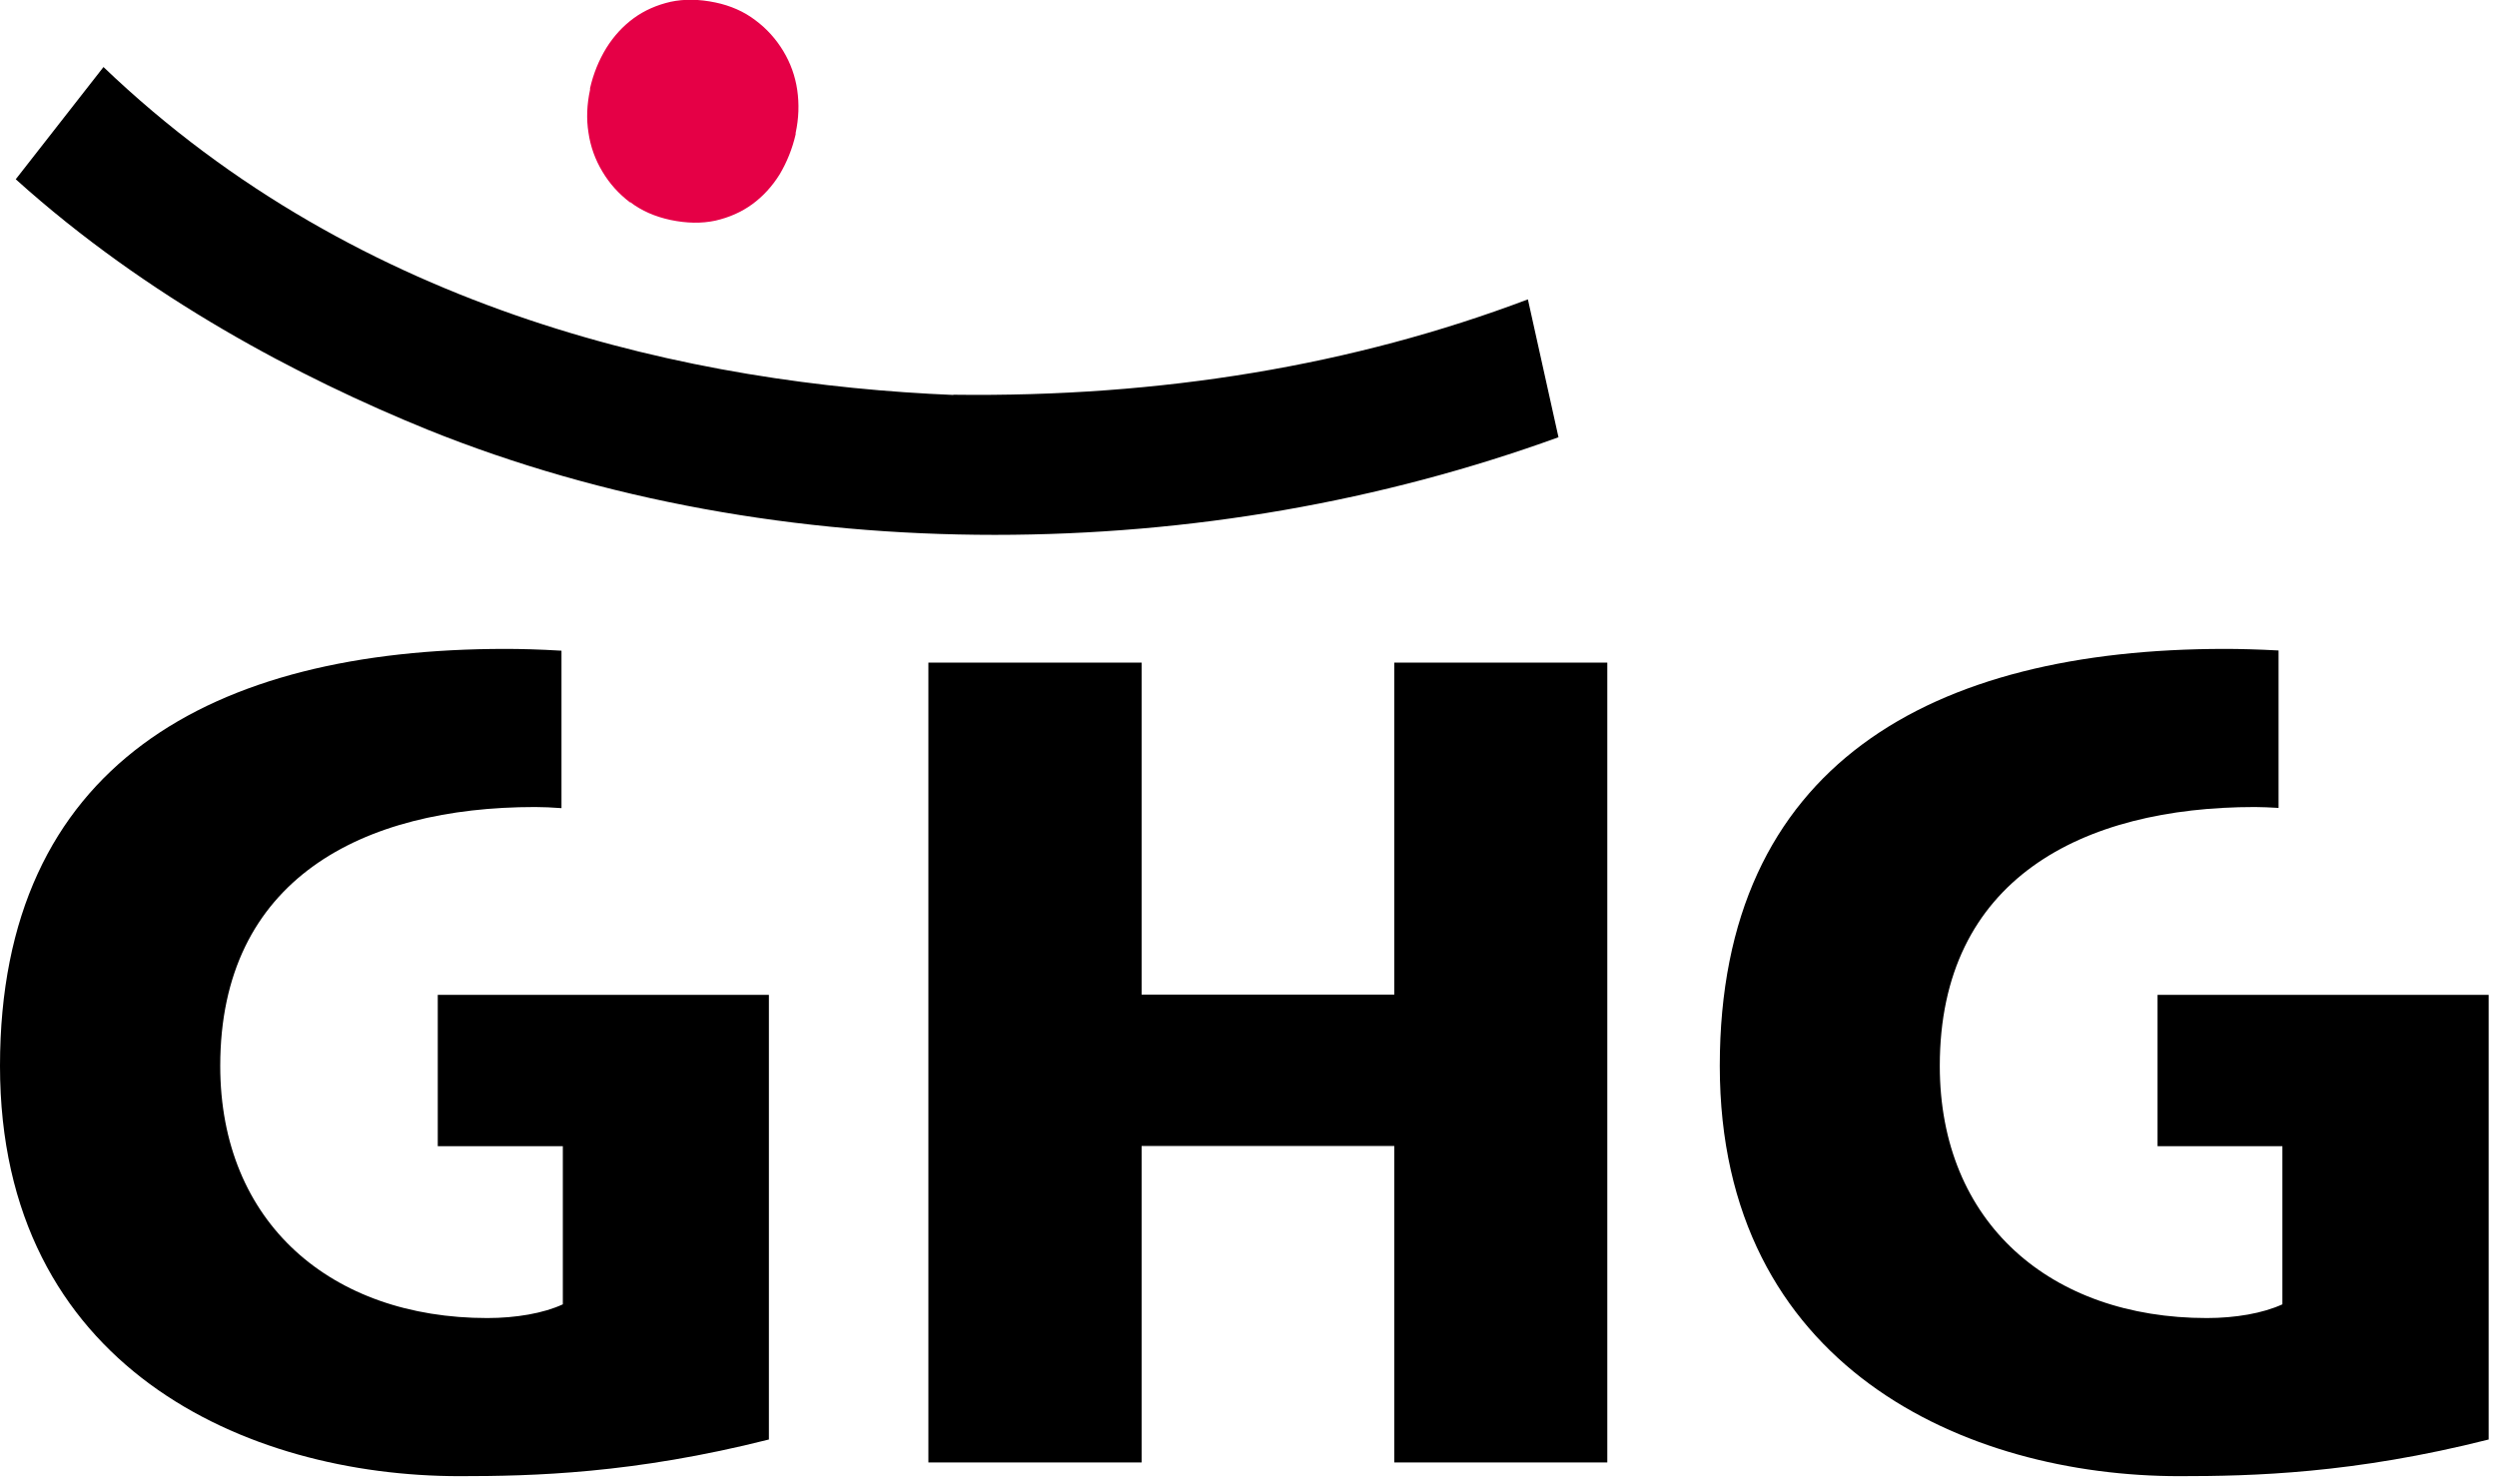
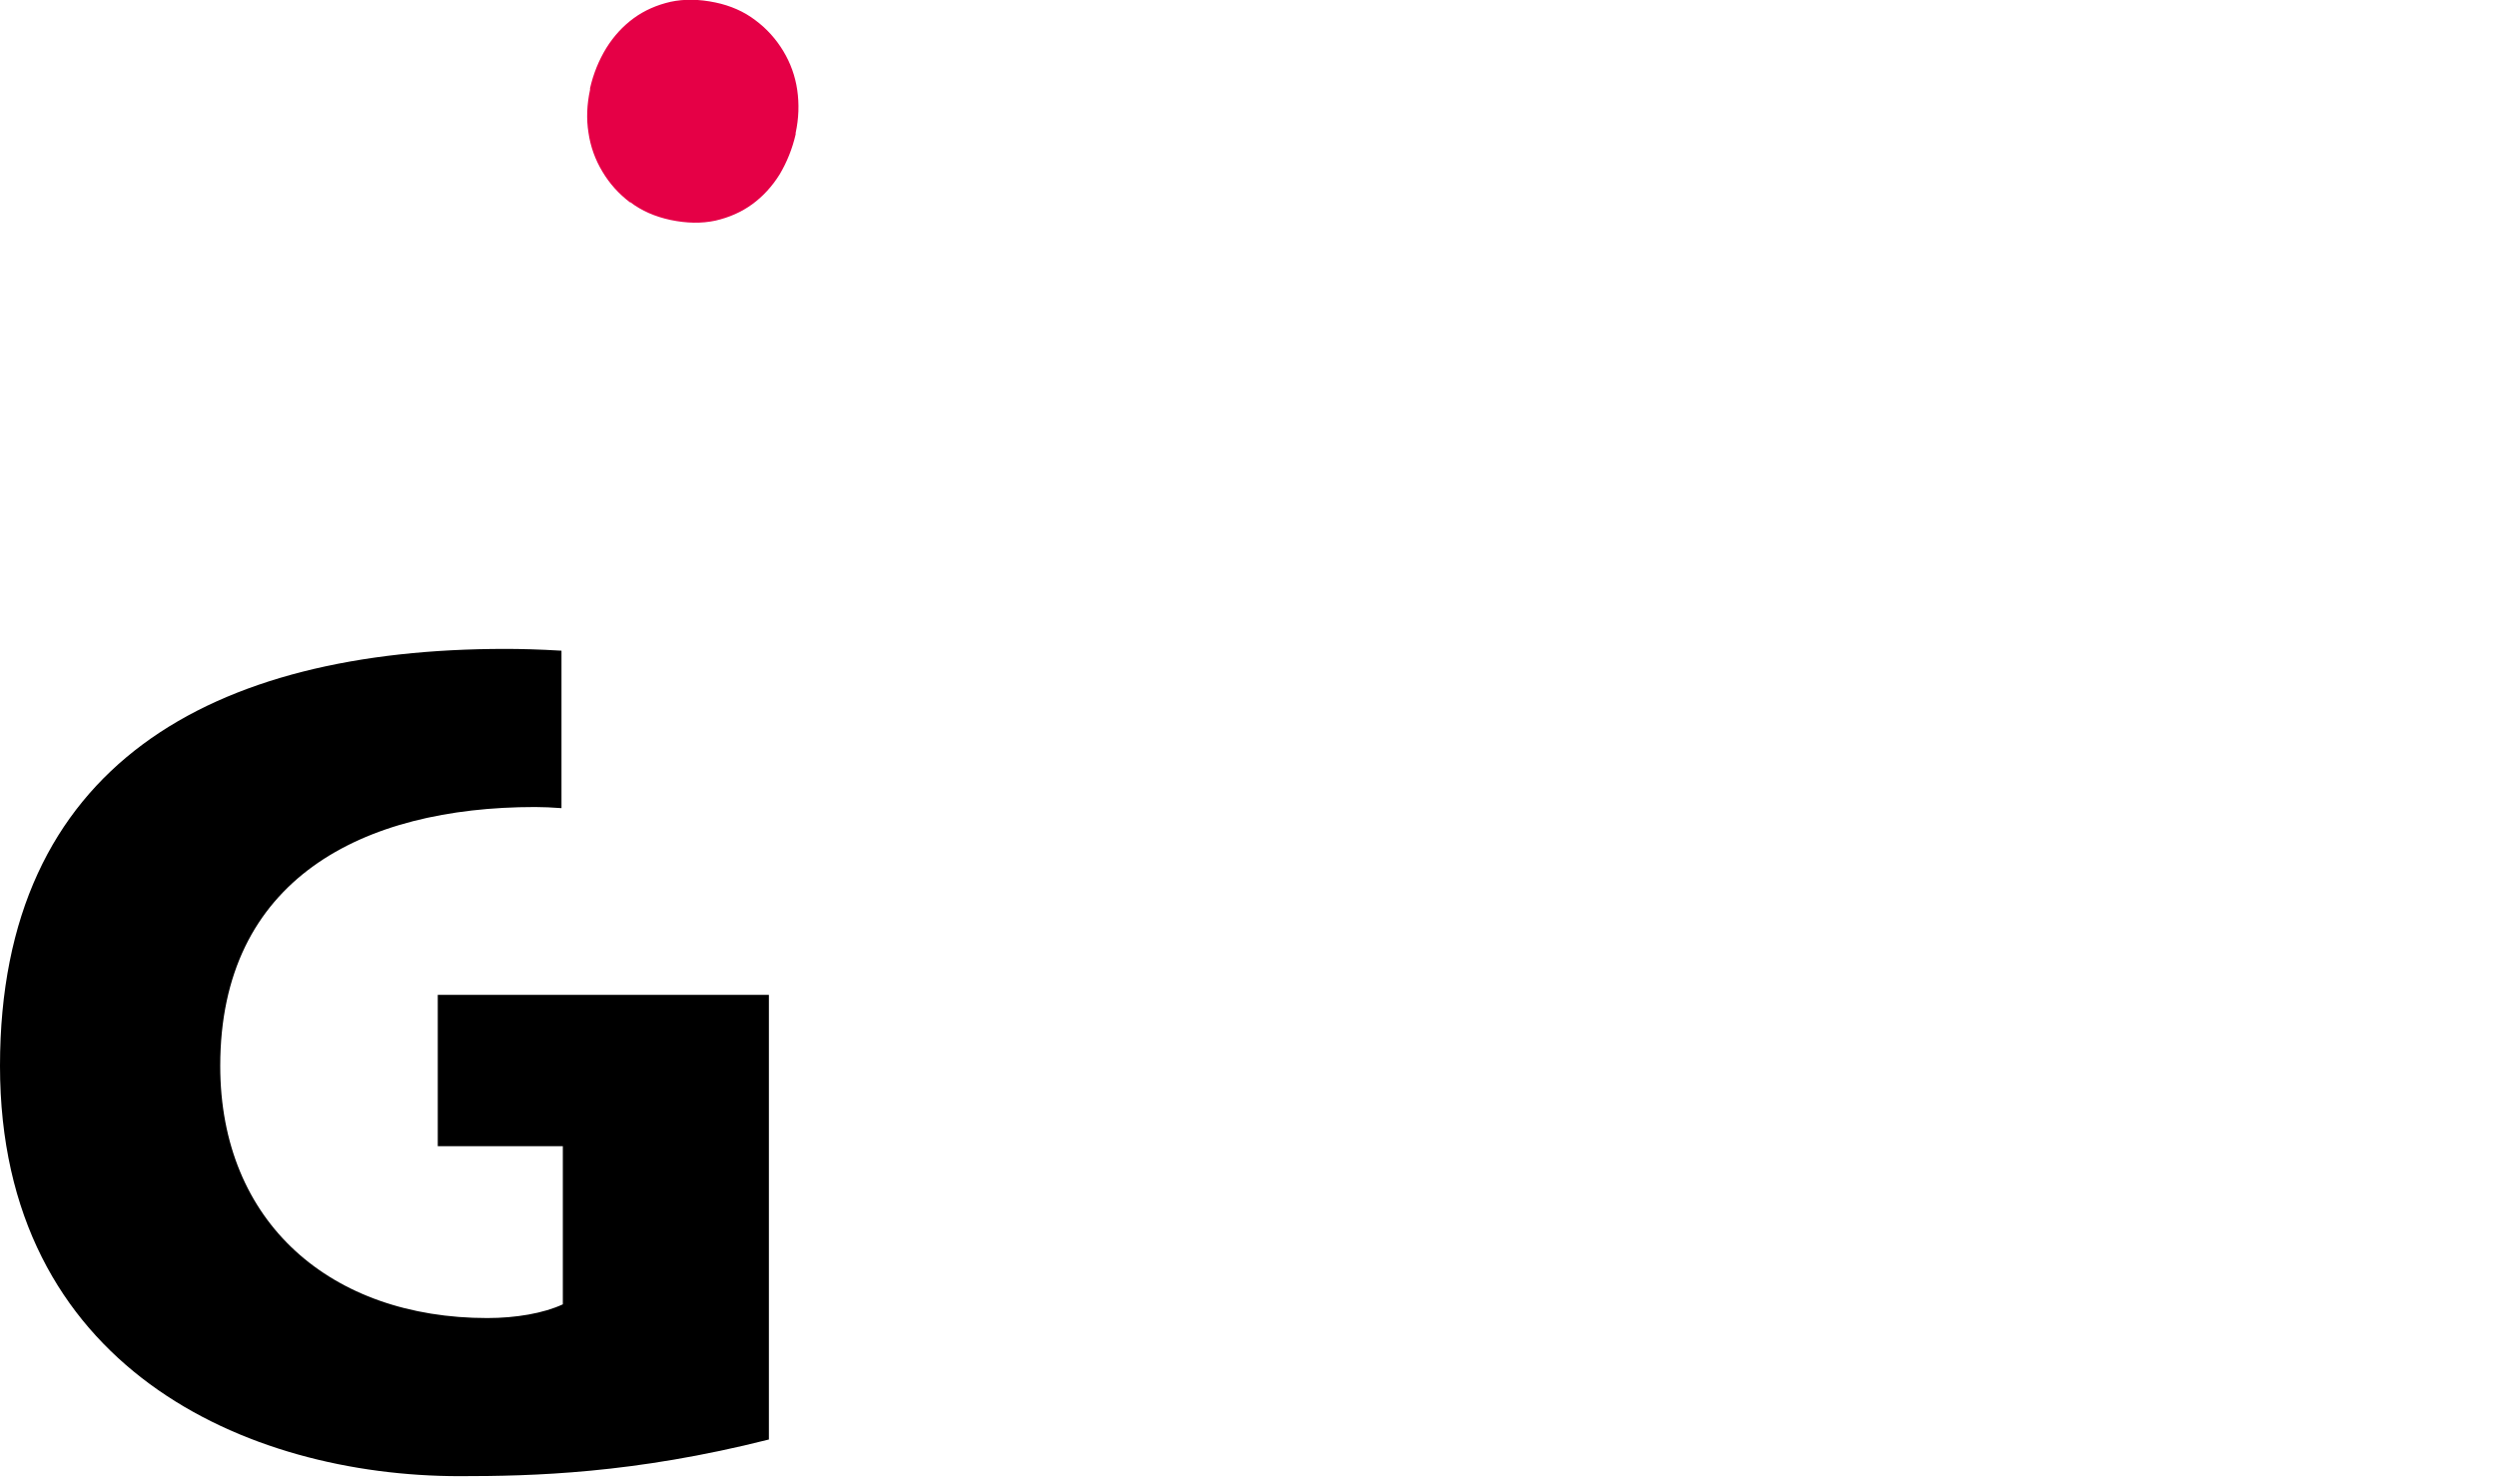
<svg xmlns="http://www.w3.org/2000/svg" width="111" height="66" viewBox="0 0 111 66" fill="none">
  <g id="Ebene_1" clip-path="url(#clip0_90_57)">
-     <path id="Vector" d="M41.27 29.46H50.75V44.22H61.98V29.46H71.45V65.02H61.98V50.95H50.75V65.02H41.27V29.46Z" fill="black" />
    <path id="Vector_2" d="M22.47 28.85C9.43 28.85 0 33.99 0 47.39C0 60.79 10.95 65.63 20.43 65.63C23.68 65.63 28.17 65.52 34.18 64V44.23H19.46V50.96H25.02V57.99C24.16 58.39 22.93 58.6 21.66 58.6C14.73 58.6 9.79 54.37 9.79 47.39C9.79 39.09 16.1 35.88 23.79 35.88C24.15 35.88 24.55 35.9 24.96 35.93V28.93C23.99 28.87 23.12 28.85 22.47 28.85Z" fill="black" />
-     <path id="Vector_3" d="M98.91 28.85C85.86 28.85 76.45 33.99 76.45 47.39C76.45 60.79 87.4 65.63 96.88 65.63C100.13 65.63 104.62 65.52 110.63 64V44.23H95.91V50.96H101.46V57.99C100.59 58.39 99.37 58.6 98.1 58.6C91.17 58.6 86.23 54.37 86.23 47.39C86.23 39.09 92.55 35.88 100.24 35.88C100.56 35.88 100.92 35.9 101.29 35.92V28.92C100.37 28.87 99.54 28.85 98.92 28.85" fill="black" />
-     <path id="Vector_4" d="M42.38 17.56C30.91 17.08 16.07 13.97 4.6 2.98L0.7 7.97C6.56 13.25 13.35 16.8 19 19.1C26.83 22.26 35.51 23.78 44.22 23.78C52.93 23.78 61.42 22.29 69.28 19.44L67.92 13.31C60.17 16.24 51.63 17.67 42.38 17.55" fill="black" />
    <path id="Vector_5" d="M28.01 9C27.51 8.62 27.1 8.17 26.78 7.63C26.46 7.1 26.25 6.52 26.16 5.9C26.06 5.28 26.09 4.64 26.23 3.99V3.92C26.38 3.27 26.62 2.68 26.95 2.14C27.28 1.61 27.68 1.17 28.17 0.81C28.65 0.46 29.2 0.22 29.81 0.08C30.42 -0.05 31.08 -0.04 31.8 0.11C32.47 0.25 33.07 0.51 33.58 0.9C34.09 1.28 34.5 1.74 34.82 2.27C35.14 2.8 35.35 3.38 35.44 4C35.53 4.62 35.51 5.26 35.37 5.91V5.97C35.22 6.62 34.98 7.21 34.66 7.75C34.33 8.28 33.92 8.73 33.44 9.08C32.96 9.43 32.41 9.67 31.8 9.81C31.19 9.94 30.53 9.93 29.81 9.78C29.11 9.63 28.52 9.37 28.02 8.99" fill="#E50046" />
  </g>
  <defs>
    <clipPath id="clip0_90_57">
      <rect width="110.62" height="65.63" fill="white" />
    </clipPath>
  </defs>
</svg>